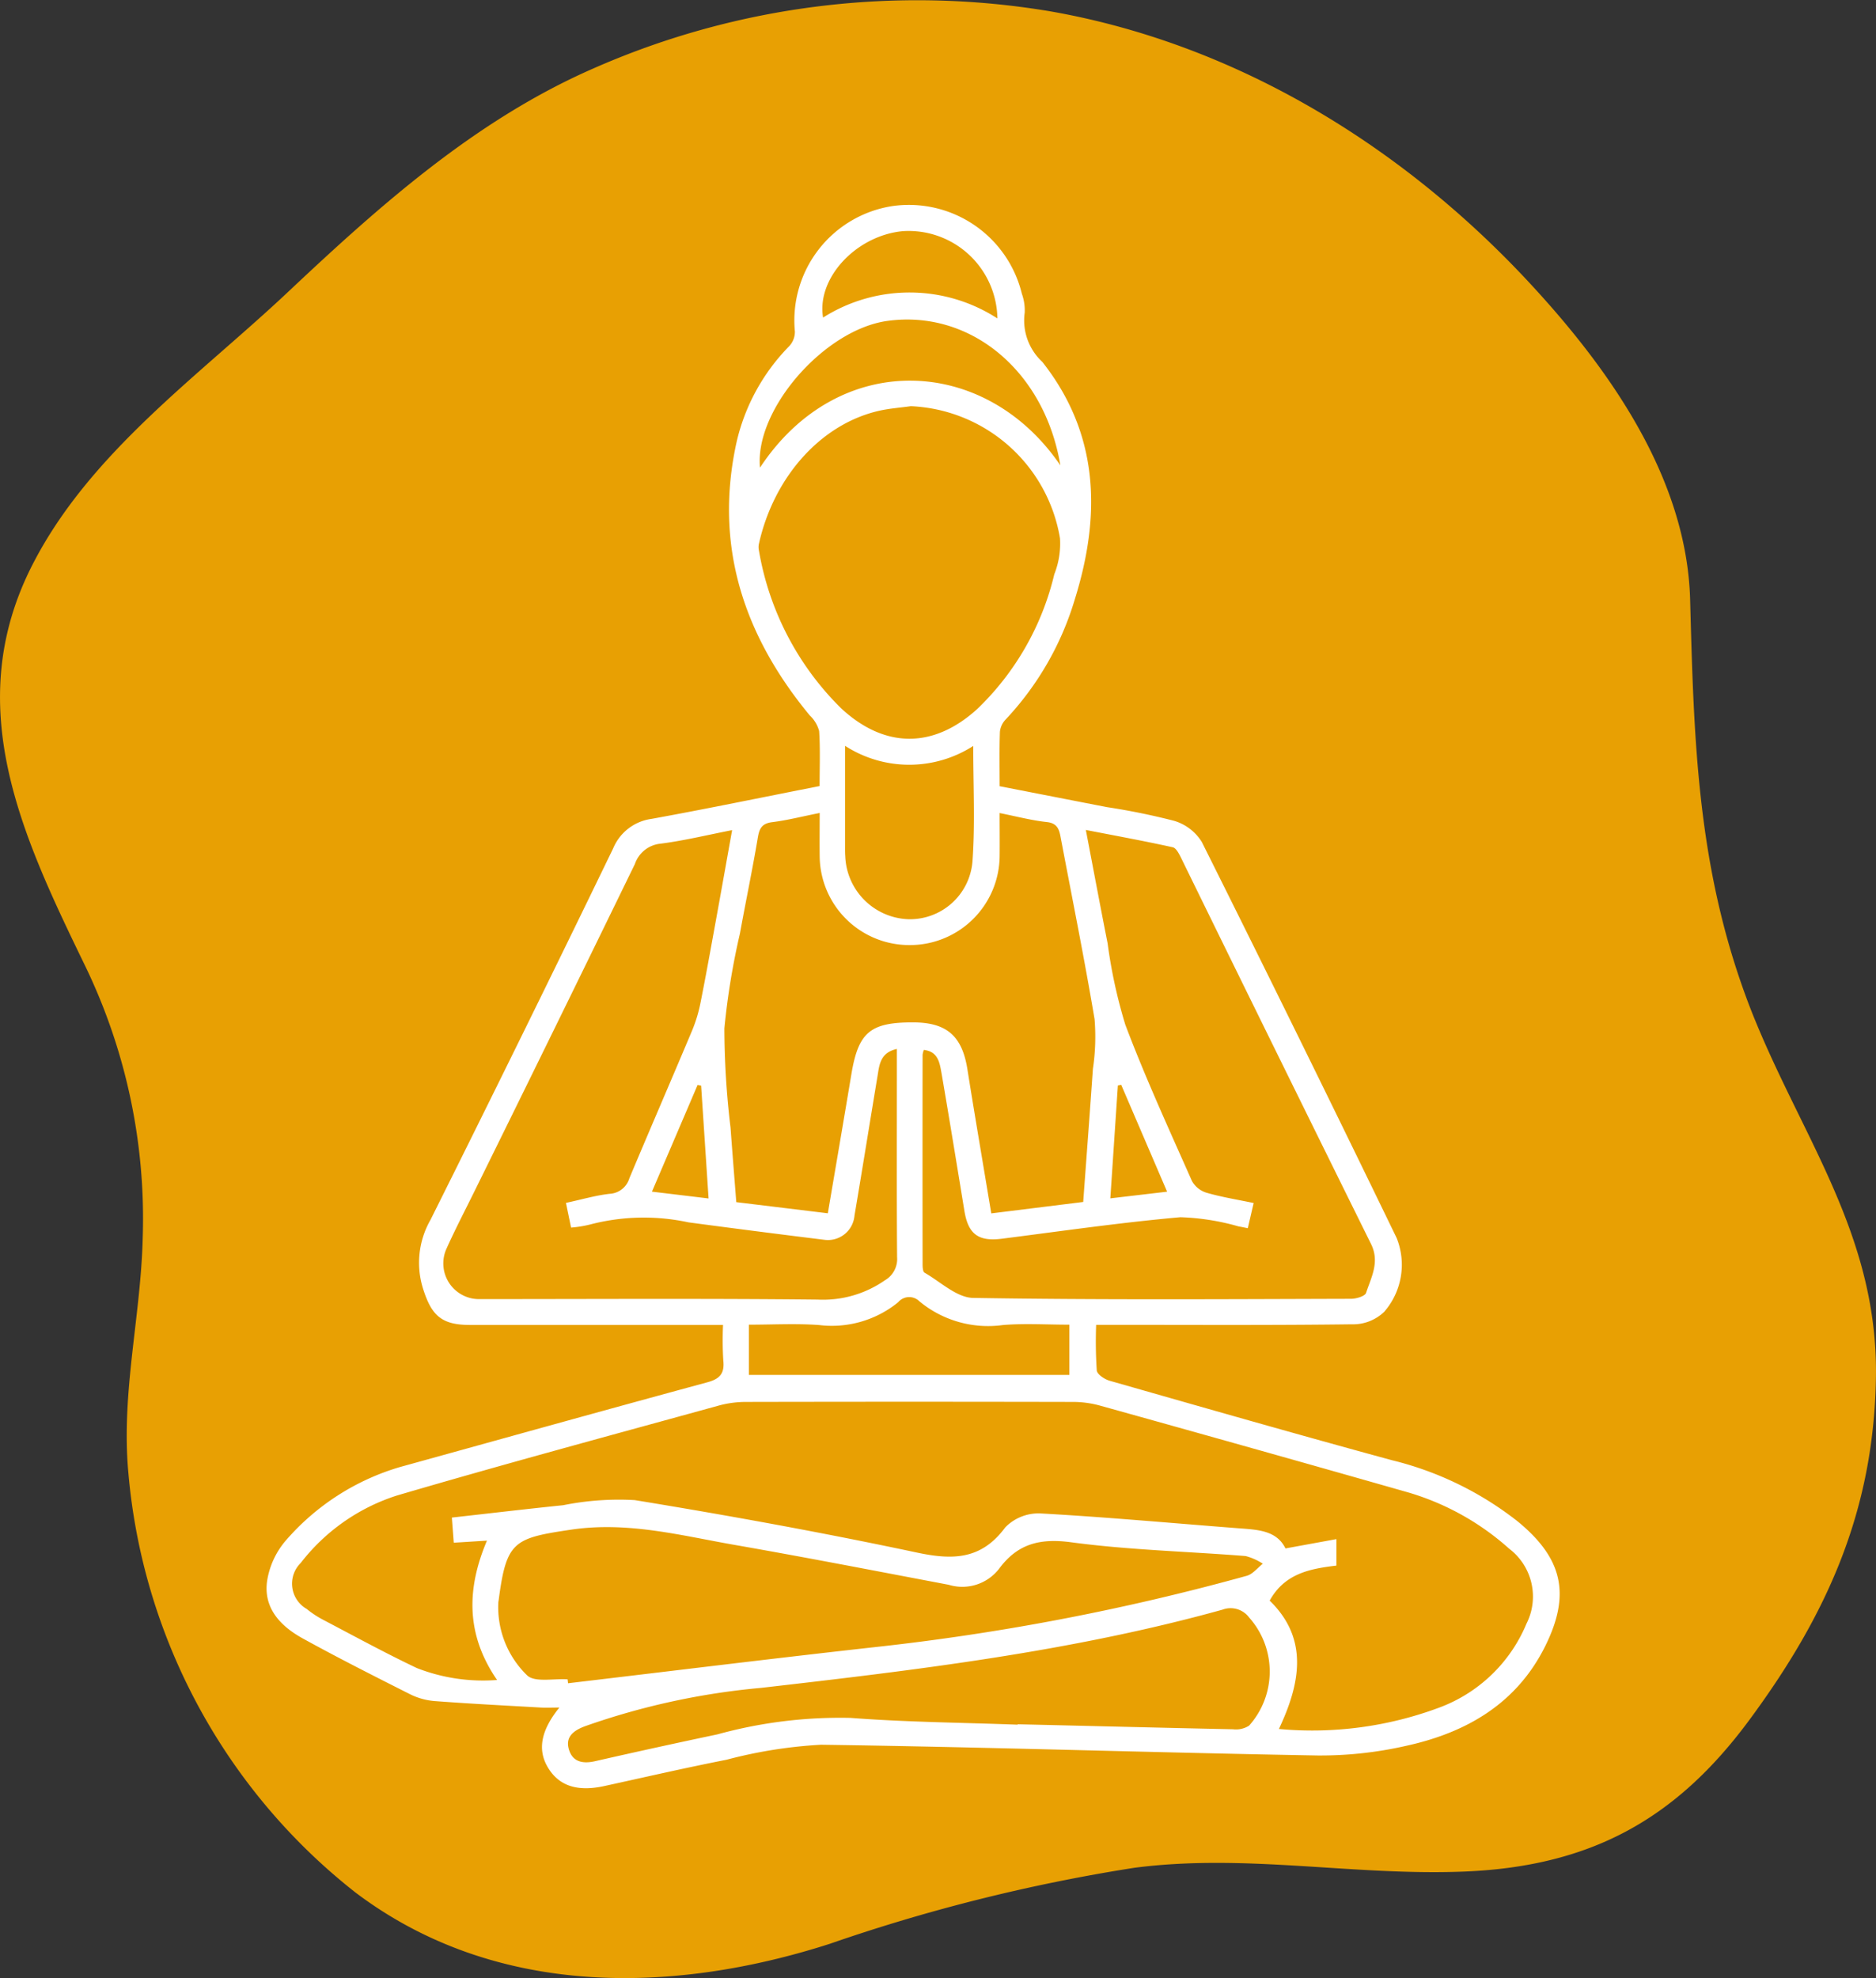
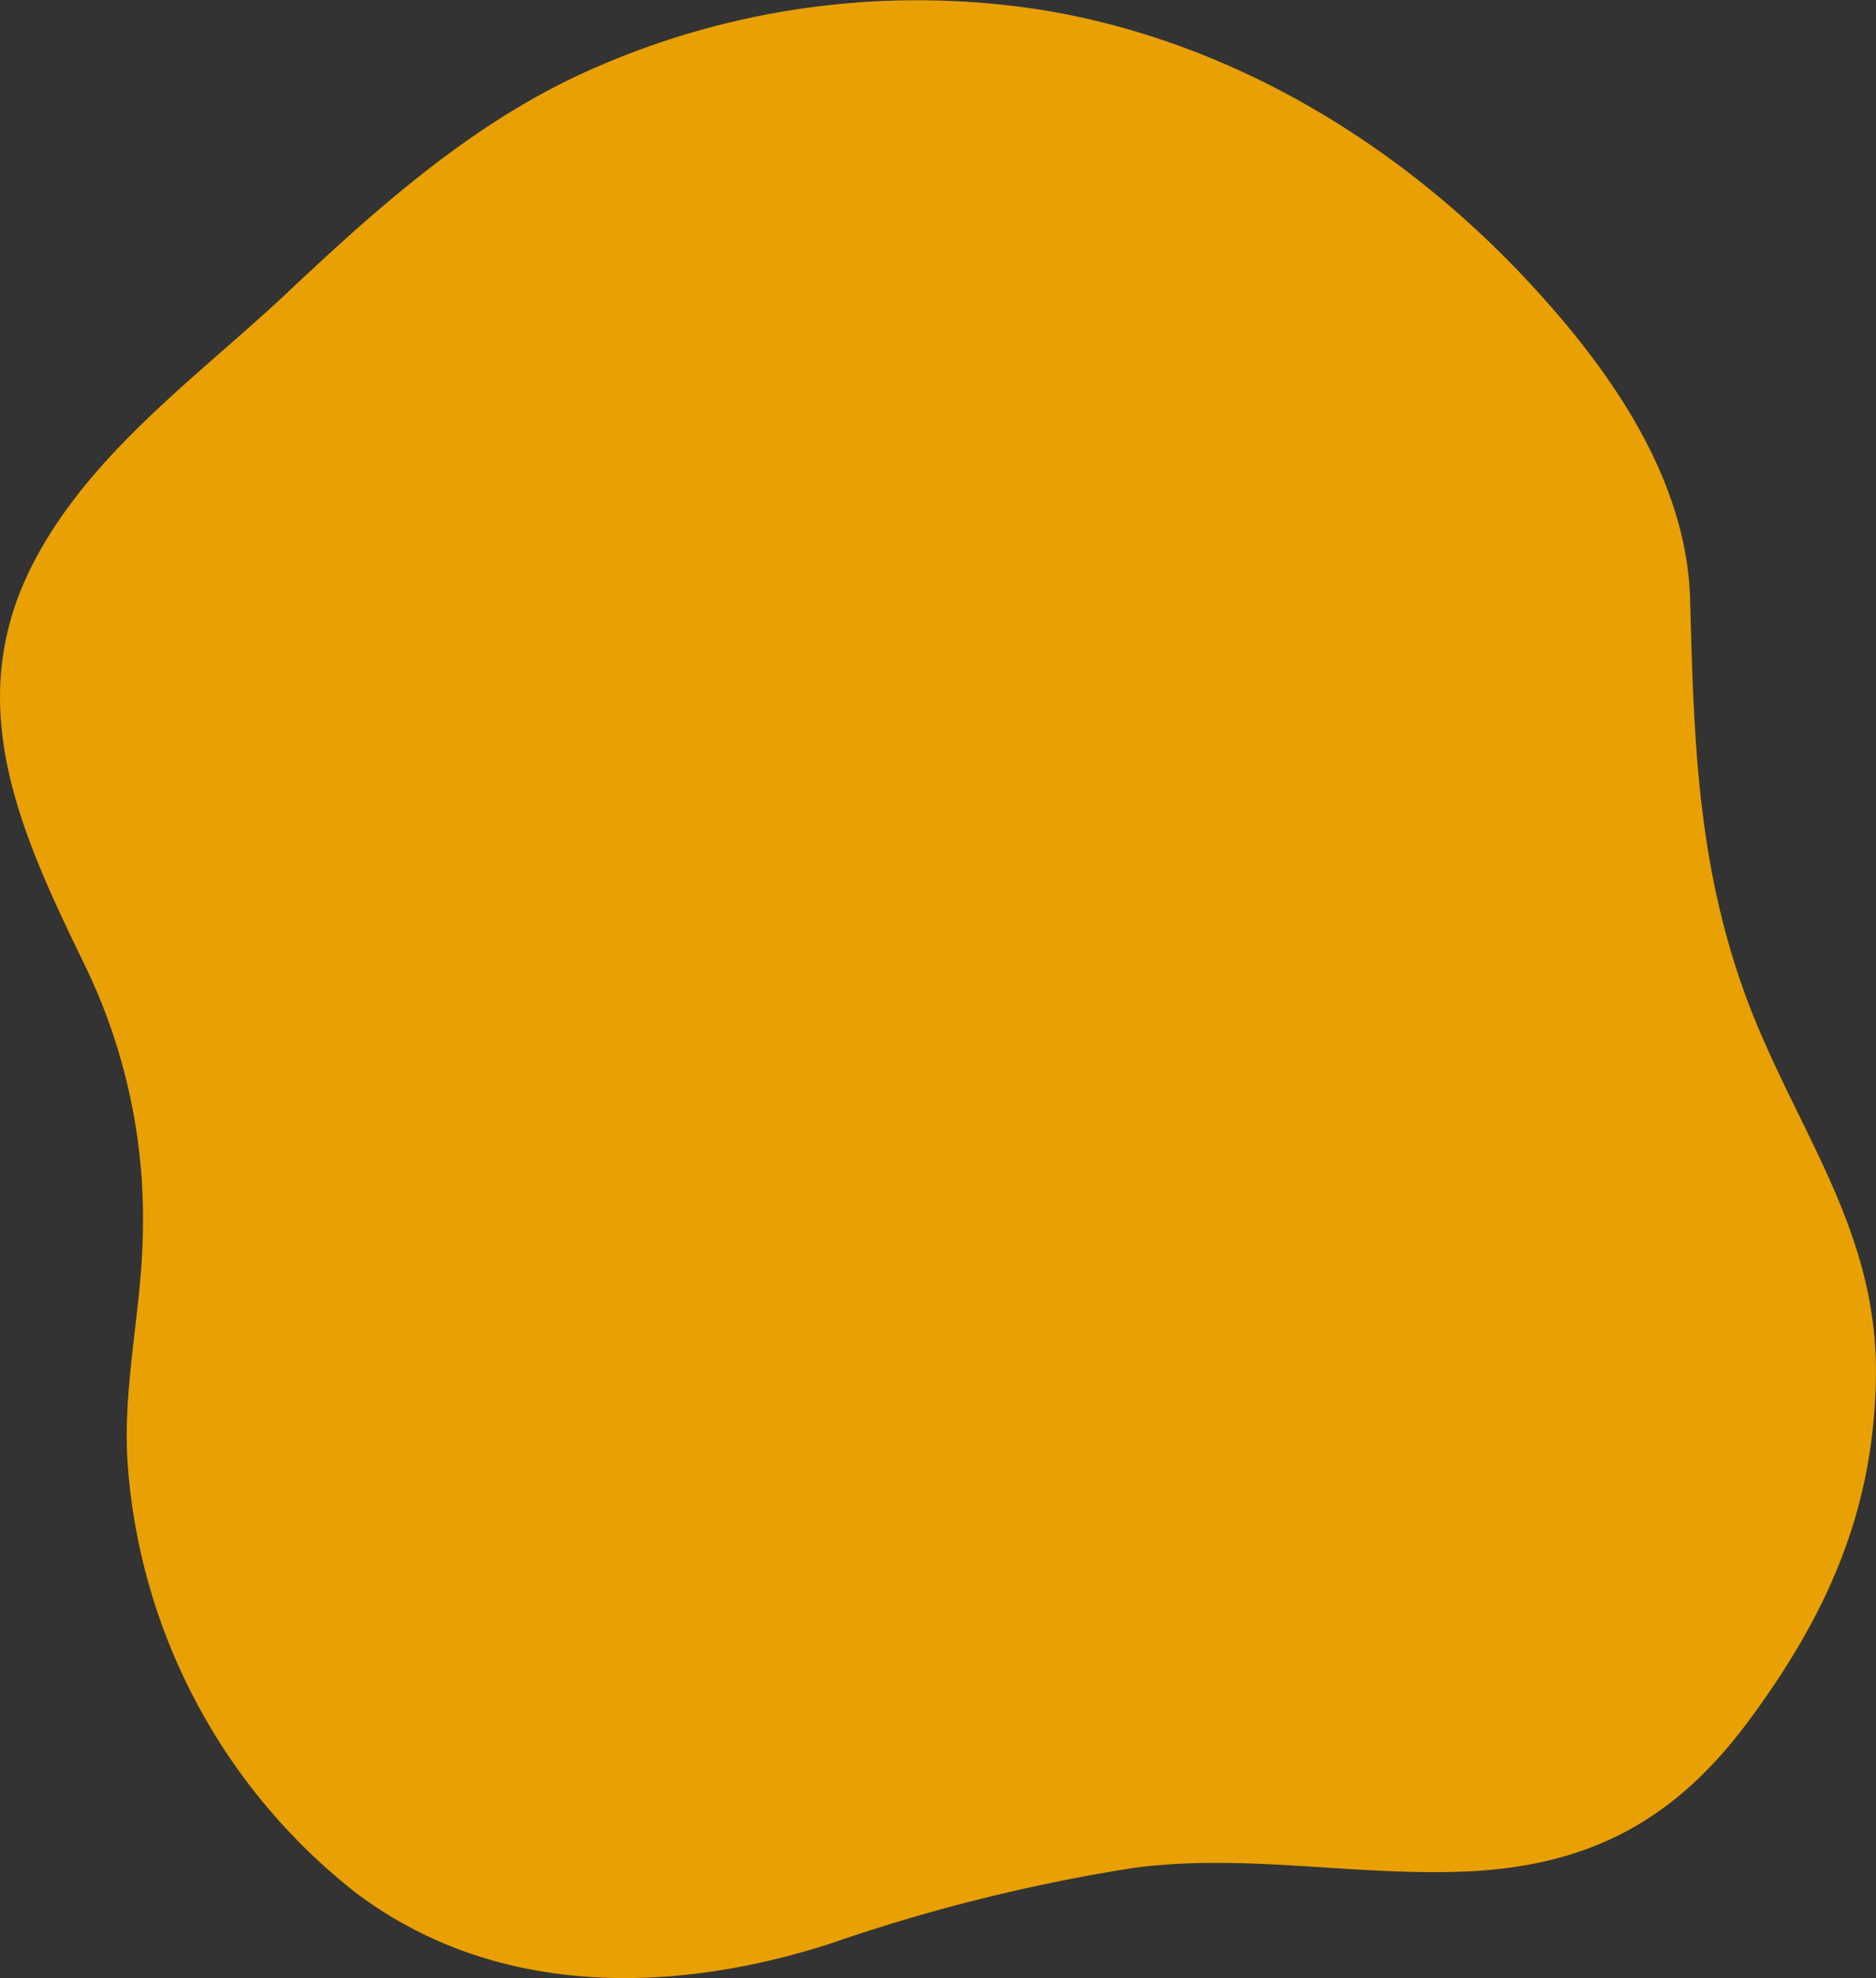
<svg xmlns="http://www.w3.org/2000/svg" width="112.557" height="118.638" viewBox="0 0 112.557 118.638">
  <rect x="0" y="0" width="112.557" height="118.638" fill="#333333" stroke="none" />
  <g id="Group_335" data-name="Group 335" transform="translate(-297 -3889.362)">
    <path id="Path_951" data-name="Path 951" d="M5880.238-532.171c-.3-.717-.58-1.448-.844-2.2-2.739-7.769-2.923-15.139-3.142-23.232-.2-7.336-4.9-13.937-9.8-19.178-7.6-8.119-17.486-14.149-28.517-16.1a48.19,48.19,0,0,0-27.495,3.418c-7.032,3.073-12.771,8.187-18.3,13.39-5.38,5.064-11.911,9.647-15.351,16.382-4.3,8.419-.641,16.2,3.122,23.957a34.785,34.785,0,0,1,3.5,16.352c-.107,4.749-1.3,9.3-.865,14.113a35.957,35.957,0,0,0,13.625,25.2c8.314,6.282,18.907,6.147,28.452,3.084a105.817,105.817,0,0,1,18.282-4.563c6.664-.865,13.063.48,19.7.23,7.619-.287,12.759-3.1,17.17-9.055,4.718-6.371,7.5-12.616,7.625-20.591C5887.527-519.27,5883.206-525.012,5880.238-532.171Z" transform="translate(-5477.847 4482.935)" fill="#e8a003" />
    <g id="_46tvbH" data-name="46tvbH" transform="translate(1683.54 3699.34)">
      <g id="Group_160" data-name="Group 160" transform="translate(-1370.54 202.295)">
-         <path id="Path_454" data-name="Path 454" d="M-1337.365,237.168c0-1.133.044-2.223-.027-3.3a1.993,1.993,0,0,0-.563-.936c-3.962-4.794-5.758-10.181-4.394-16.383a12.066,12.066,0,0,1,3.157-5.761,1.265,1.265,0,0,0,.344-.88,6.941,6.941,0,0,1,5.838-7.524,6.975,6.975,0,0,1,7.781,5.26,2.928,2.928,0,0,1,.169,1.134,3.387,3.387,0,0,0,1.058,2.95c3.425,4.342,3.522,9.2,1.947,14.246a18.055,18.055,0,0,1-4.146,7.2,1.251,1.251,0,0,0-.346.736c-.038,1.057-.016,2.115-.016,3.267,2.166.422,4.294.838,6.423,1.252a40.506,40.506,0,0,1,4.05.825,2.937,2.937,0,0,1,1.658,1.27q5.917,11.839,11.689,23.751a4.3,4.3,0,0,1-.746,4.425,2.691,2.691,0,0,1-1.946.75c-4.726.062-9.453.033-14.18.034h-1.158a26.706,26.706,0,0,0,.037,2.734c.024.235.468.53.771.617,5.64,1.61,11.28,3.227,16.939,4.767a19.79,19.79,0,0,1,7.553,3.677c2.692,2.21,3.186,4.372,1.64,7.481-1.71,3.439-4.722,5.175-8.308,5.965a23.192,23.192,0,0,1-5.341.586c-9.932-.174-19.862-.506-29.8-.644a28.1,28.1,0,0,0-5.669.9c-2.454.482-4.892,1.044-7.335,1.578-1.614.353-2.718-.006-3.382-1.117-.625-1.045-.436-2.2.688-3.591-.442,0-.768.016-1.092,0-2.145-.122-4.291-.23-6.433-.393a4.043,4.043,0,0,1-1.47-.426c-2.149-1.083-4.3-2.17-6.406-3.331-1.332-.734-2.373-1.824-2.13-3.462a4.882,4.882,0,0,1,1.159-2.453,14.452,14.452,0,0,1,6.8-4.358c6.147-1.7,12.293-3.415,18.449-5.085.765-.207,1.046-.54.959-1.321a20.244,20.244,0,0,1-.015-2.119h-15.188c-1.7,0-2.3-.564-2.807-2.163a5.175,5.175,0,0,1,.443-4.141q5.55-11.108,10.962-22.284a2.915,2.915,0,0,1,2.308-1.766C-1344.12,238.531-1340.823,237.847-1337.365,237.168Zm-22.064,43.874c2.283-.255,4.478-.516,6.677-.741a16.913,16.913,0,0,1,4.3-.306c5.662.927,11.313,1.954,16.926,3.146,2.167.46,3.866.428,5.3-1.511a2.791,2.791,0,0,1,2.105-.837c3.971.219,7.935.587,11.9.891,1.134.087,2.276.121,2.807,1.209l3.057-.559v1.588c-1.6.192-3.1.475-4.005,2.1,2.363,2.3,1.835,4.981.554,7.7a21.816,21.816,0,0,0,9.584-1.269,9.1,9.1,0,0,0,5.272-5.051,3.6,3.6,0,0,0-1.04-4.493,15.706,15.706,0,0,0-6.091-3.385q-9.246-2.635-18.508-5.211a6.091,6.091,0,0,0-1.609-.207q-9.789-.021-19.577,0a6.179,6.179,0,0,0-1.609.21c-6.457,1.78-12.926,3.52-19.352,5.407a11.853,11.853,0,0,0-5.758,4.04,1.745,1.745,0,0,0,.357,2.759,5.888,5.888,0,0,0,.962.638c1.875.983,3.735,2,5.646,2.907a10.9,10.9,0,0,0,4.814.716c-1.89-2.746-1.823-5.492-.606-8.358l-1.992.125Zm22.558-18.25c.493-2.908.96-5.625,1.413-8.344.42-2.516,1.129-3.115,3.723-3.106,2,.007,2.92.823,3.235,2.794.454,2.844.94,5.683,1.435,8.662l5.516-.685c.2-2.736.4-5.362.582-7.988a12.98,12.98,0,0,0,.1-2.972c-.616-3.666-1.355-7.312-2.046-10.966-.089-.47-.231-.8-.827-.861-.918-.1-1.822-.34-2.824-.54,0,.924.011,1.787,0,2.649a5.384,5.384,0,0,1-5.408,5.27,5.377,5.377,0,0,1-5.388-5.288c-.012-.857,0-1.715,0-2.635-1.021.2-1.924.436-2.842.55-.609.076-.774.354-.868.916-.324,1.928-.727,3.843-1.076,5.767a43.649,43.649,0,0,0-.932,5.683,50.447,50.447,0,0,0,.369,5.957c.109,1.492.23,2.984.345,4.469Zm5.759-9.8a1.355,1.355,0,0,0-.074.293q-.008,6.27,0,12.539c0,.181.009.467.115.528.96.55,1.935,1.5,2.919,1.515,7.554.126,15.111.074,22.667.054.315,0,.841-.154.907-.355.31-.939.832-1.85.3-2.929q-5.719-11.56-11.39-23.144c-.123-.249-.3-.608-.509-.654-1.7-.375-3.405-.687-5.214-1.038.458,2.391.87,4.6,1.306,6.8a30.456,30.456,0,0,0,1.06,4.874c1.2,3.177,2.622,6.272,4,9.381a1.506,1.506,0,0,0,.881.705c.913.263,1.857.414,2.821.615l-.351,1.51c-.249-.049-.4-.082-.556-.108a14.282,14.282,0,0,0-3.491-.55c-3.579.317-7.14.835-10.706,1.289-1.405.179-2.021-.267-2.25-1.666-.451-2.754-.9-5.508-1.372-8.259C-1330.162,253.774-1330.247,253.092-1331.112,252.993Zm-21.472,9.176c.94-.2,1.775-.45,2.629-.545a1.306,1.306,0,0,0,1.178-.936c1.242-2.958,2.519-5.9,3.763-8.858a8.671,8.671,0,0,0,.5-1.648c.328-1.635.621-3.277.92-4.918.325-1.78.641-3.562.98-5.452-1.533.3-2.907.636-4.3.813a1.809,1.809,0,0,0-1.532,1.215q-4.763,9.781-9.579,19.536c-.58,1.181-1.191,2.348-1.73,3.547a2.142,2.142,0,0,0,1.914,3.017c6.786,0,13.572-.043,20.357.029a6.5,6.5,0,0,0,4.039-1.159,1.473,1.473,0,0,0,.729-1.393c-.027-3.57-.013-7.14-.013-10.709v-1.772c-1.011.224-1.051.968-1.164,1.646-.463,2.785-.909,5.573-1.38,8.357a1.6,1.6,0,0,1-1.837,1.44q-4.062-.5-8.12-1.042a12.716,12.716,0,0,0-5.9.127,7.1,7.1,0,0,1-1.146.186Zm20.7-47.785c-.633.089-1.275.134-1.9.274-3.5.79-6.328,3.966-7.224,7.989a.918.918,0,0,0,0,.38,17.368,17.368,0,0,0,4.939,9.483c2.614,2.42,5.54,2.425,8.17.03a16.468,16.468,0,0,0,4.615-8.074,4.987,4.987,0,0,0,.342-2.158A9.5,9.5,0,0,0-1331.881,214.384Zm-20.6,76.361.027.235c6.119-.723,12.234-1.481,18.357-2.161a140.8,140.8,0,0,0,22.366-4.284c.36-.1.642-.476.961-.724a3.451,3.451,0,0,0-1.031-.46c-3.489-.278-7-.361-10.463-.826-1.877-.253-3.218.087-4.327,1.585a2.788,2.788,0,0,1-3.025.964c-4.284-.811-8.565-1.644-12.861-2.395-3.231-.565-6.4-1.413-9.788-.912-3.449.51-3.885.694-4.349,4.2-.008.064-.023.127-.025.191a5.69,5.69,0,0,0,1.728,4.348C-1354.455,290.947-1353.307,290.685-1352.477,290.745Zm27,2.719v-.024c4.307.1,8.614.21,12.922.3a1.459,1.459,0,0,0,.966-.218,4.871,4.871,0,0,0,0-6.488,1.386,1.386,0,0,0-1.6-.467c-9.063,2.514-18.371,3.622-27.678,4.69a43.357,43.357,0,0,0-10.58,2.305c-.688.261-1.186.645-.946,1.41.232.741.846.847,1.573.681q3.657-.833,7.328-1.606a27.752,27.752,0,0,1,7.984-.99C-1332.163,293.313-1328.814,293.338-1325.473,293.464Zm-2.674-58.694a7.1,7.1,0,0,1-7.68-.015c0,2.1,0,4.024,0,5.95,0,.225-.005.451.012.674a3.931,3.931,0,0,0,3.784,3.776,3.765,3.765,0,0,0,3.848-3.457C-1328.028,239.441-1328.147,237.164-1328.147,234.771Zm-13.448,37.718h19.225v-3.014c-1.368,0-2.684-.086-3.986.021a6.46,6.46,0,0,1-5.016-1.427.862.862,0,0,0-1.268.06,6.3,6.3,0,0,1-4.748,1.367c-1.39-.1-2.793-.021-4.208-.021Zm18.691-54.526c-.941-5.7-5.417-9.381-10.385-8.691-3.8.527-7.979,5.341-7.641,8.8C-1336.225,210.928-1327.387,211.337-1322.9,217.962Zm-3.783-8.834a5.33,5.33,0,0,0-5.667-5.242c-2.806.261-5.191,2.819-4.792,5.184A9.7,9.7,0,0,1-1326.687,209.128Zm7.428,45.958-.2.04-.452,6.771,3.406-.4Zm-24.757,6.817c-.154-2.335-.3-4.551-.447-6.767l-.211-.041-2.739,6.4Z" transform="translate(1370.54 -202.295)" fill="#fff" />
-       </g>
+         </g>
    </g>
  </g>
</svg>